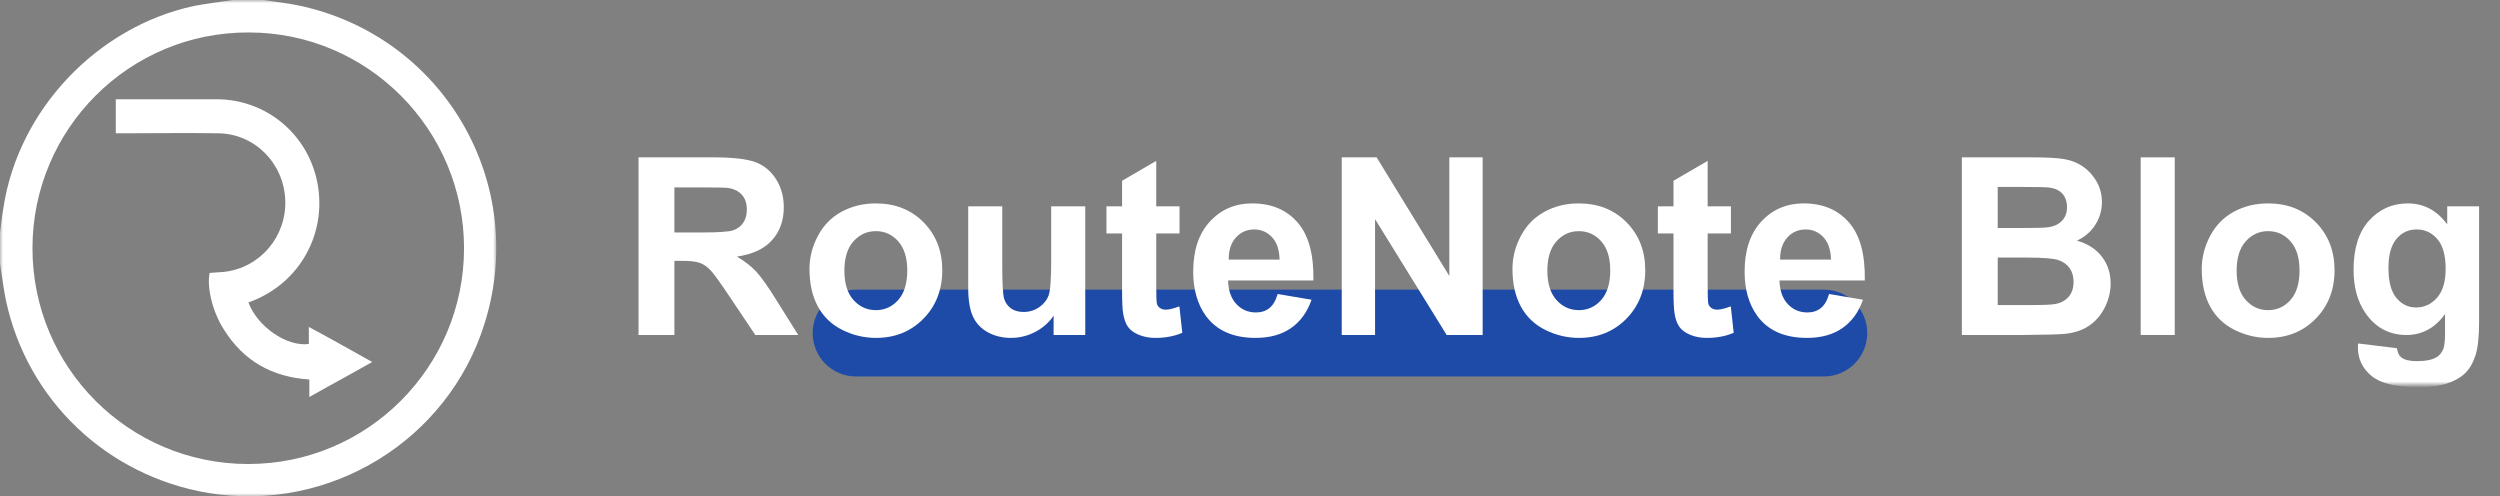
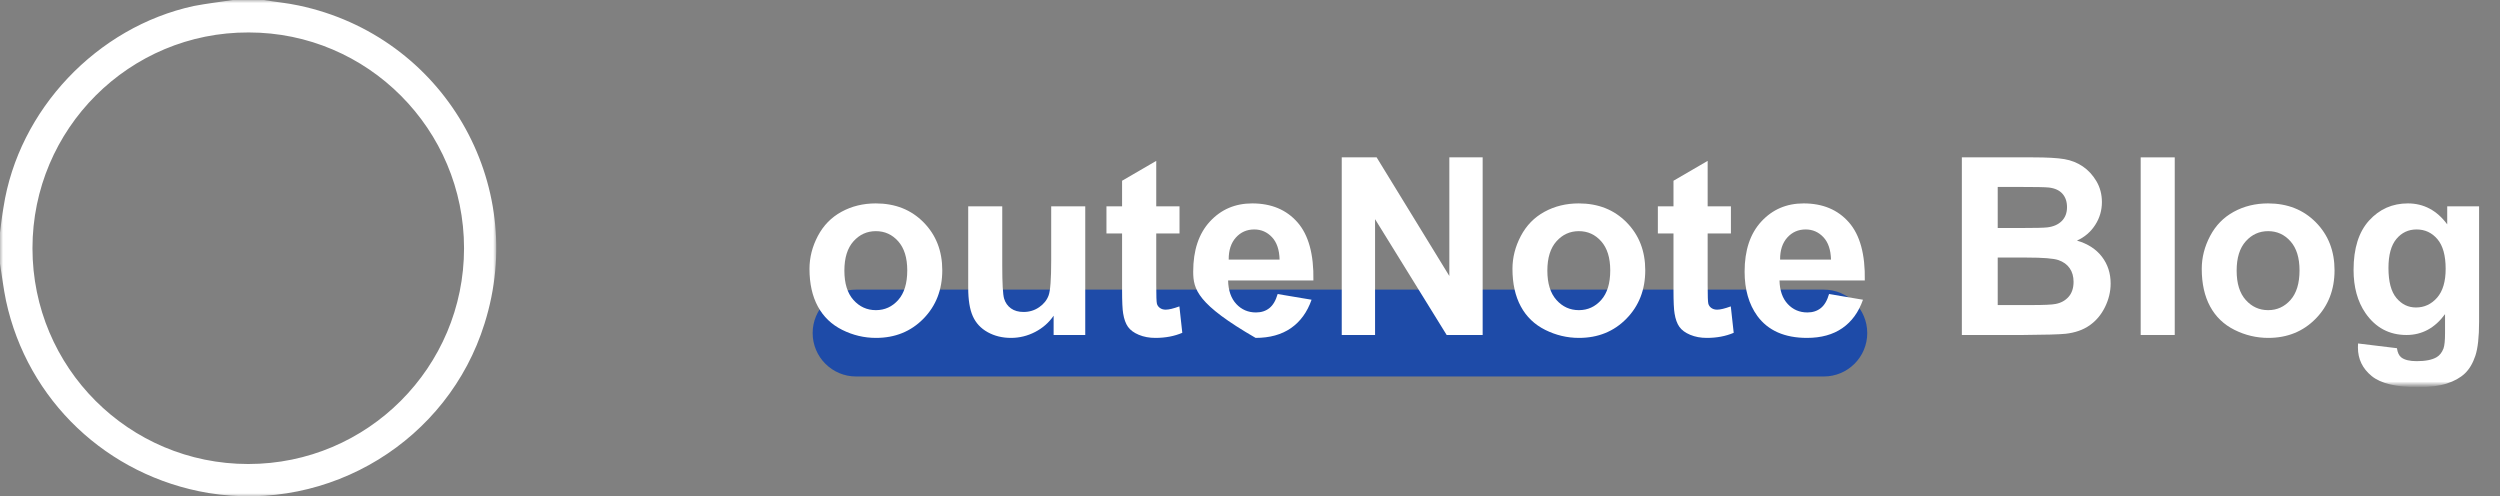
<svg xmlns="http://www.w3.org/2000/svg" xmlns:xlink="http://www.w3.org/1999/xlink" width="403px" height="80px" viewBox="0 0 403 80" version="1.1">
  <rect x="0" y="0" width="403" height="80" fill="#808080" stroke="none" />
  <title>Group 2</title>
  <defs>
    <polygon id="path-1" points="0 0 302.187 0 302.187 44 0 44" />
    <polygon id="path-3" points="0 0 80 0 80 80 0 80" />
  </defs>
  <g id="Autovid-Templates" stroke="none" stroke-width="1" fill="none" fill-rule="evenodd">
    <g id="template-3" transform="translate(-715, -77)">
      <g id="Group-2" transform="translate(715, 77)">
        <g id="routenote" transform="translate(100, 18)">
          <path d="M38,28.688 L194,28.688 C197.866,28.688 201,31.822 201,35.688 C201,39.553 197.866,42.688 194,42.688 L38,42.688 C34.134,42.688 31,39.553 31,35.688 C31,31.822 34.134,28.688 38,28.688" id="underline" fill="#1345AC" opacity="0.9" />
          <g>
            <mask id="mask-2" fill="white">
              <use xlink:href="#path-1" />
            </mask>
            <g id="Clip-8" />
            <g id="RouteNote-Blog" mask="url(#mask-2)" fill="#FFFFFF" fill-rule="nonzero">
              <g transform="translate(2.93, 7.367)">
-                 <path d="M0,28.633 L0,0 L12.168,0 C15.228,0 17.451,0.257 18.838,0.771 C20.225,1.286 21.335,2.201 22.168,3.516 C23.001,4.831 23.418,6.335 23.418,8.027 C23.418,10.176 22.786,11.95 21.523,13.35 C20.26,14.749 18.372,15.632 15.859,15.996 C17.109,16.725 18.141,17.526 18.955,18.398 C19.769,19.271 20.866,20.82 22.246,23.047 L25.742,28.633 L18.828,28.633 L14.648,22.402 C13.164,20.176 12.148,18.773 11.602,18.193 C11.055,17.614 10.475,17.217 9.863,17.002 C9.251,16.787 8.281,16.68 6.953,16.68 L5.781,16.68 L5.781,28.633 L0,28.633 Z M5.781,12.109 L10.059,12.109 C12.832,12.109 14.564,11.992 15.254,11.758 C15.944,11.523 16.484,11.12 16.875,10.547 C17.266,9.974 17.461,9.258 17.461,8.398 C17.461,7.435 17.204,6.657 16.689,6.064 C16.175,5.472 15.449,5.098 14.512,4.941 C14.043,4.876 12.637,4.844 10.293,4.844 L5.781,4.844 L5.781,12.109 Z" id="Shape" />
                <path d="M27.559,17.969 C27.559,16.146 28.008,14.382 28.906,12.676 C29.805,10.97 31.077,9.668 32.725,8.77 C34.372,7.871 36.211,7.422 38.242,7.422 C41.38,7.422 43.952,8.441 45.957,10.479 C47.962,12.516 48.965,15.091 48.965,18.203 C48.965,21.341 47.952,23.942 45.928,26.006 C43.903,28.07 41.354,29.102 38.281,29.102 C36.38,29.102 34.567,28.672 32.842,27.812 C31.117,26.953 29.805,25.693 28.906,24.033 C28.008,22.373 27.559,20.352 27.559,17.969 Z M33.184,18.262 C33.184,20.319 33.672,21.895 34.648,22.988 C35.625,24.082 36.829,24.629 38.262,24.629 C39.694,24.629 40.895,24.082 41.865,22.988 C42.835,21.895 43.32,20.306 43.32,18.223 C43.32,16.191 42.835,14.629 41.865,13.535 C40.895,12.441 39.694,11.895 38.262,11.895 C36.829,11.895 35.625,12.441 34.648,13.535 C33.672,14.629 33.184,16.204 33.184,18.262 Z" id="Shape" />
                <path d="M66.914,28.633 L66.914,25.527 C66.159,26.634 65.166,27.507 63.936,28.145 C62.705,28.783 61.406,29.102 60.039,29.102 C58.646,29.102 57.396,28.796 56.289,28.184 C55.182,27.572 54.382,26.712 53.887,25.605 C53.392,24.499 53.145,22.969 53.145,21.016 L53.145,7.891 L58.633,7.891 L58.633,17.422 C58.633,20.339 58.734,22.126 58.936,22.783 C59.137,23.441 59.505,23.962 60.039,24.346 C60.573,24.73 61.25,24.922 62.07,24.922 C63.008,24.922 63.848,24.665 64.59,24.15 C65.332,23.636 65.84,22.998 66.113,22.236 C66.387,21.475 66.523,19.609 66.523,16.641 L66.523,7.891 L72.012,7.891 L72.012,28.633 L66.914,28.633 Z" id="Path" />
                <path d="M87.207,7.891 L87.207,12.266 L83.457,12.266 L83.457,20.625 C83.457,22.318 83.493,23.304 83.564,23.584 C83.636,23.864 83.799,24.095 84.053,24.277 C84.307,24.46 84.616,24.551 84.98,24.551 C85.488,24.551 86.224,24.375 87.188,24.023 L87.656,28.281 C86.38,28.828 84.935,29.102 83.32,29.102 C82.331,29.102 81.439,28.936 80.645,28.604 C79.85,28.271 79.268,27.842 78.896,27.314 C78.525,26.787 78.268,26.074 78.125,25.176 C78.008,24.538 77.949,23.249 77.949,21.309 L77.949,12.266 L75.43,12.266 L75.43,7.891 L77.949,7.891 L77.949,3.77 L83.457,0.566 L83.457,7.891 L87.207,7.891 Z" id="Path" />
-                 <path d="M103.027,22.031 L108.496,22.949 C107.793,24.954 106.683,26.481 105.166,27.529 C103.649,28.577 101.751,29.102 99.473,29.102 C95.866,29.102 93.197,27.923 91.465,25.566 C90.098,23.678 89.414,21.296 89.414,18.418 C89.414,14.98 90.312,12.288 92.109,10.342 C93.906,8.395 96.178,7.422 98.926,7.422 C102.012,7.422 104.447,8.441 106.23,10.479 C108.014,12.516 108.867,15.638 108.789,19.844 L95.039,19.844 C95.078,21.471 95.521,22.738 96.367,23.643 C97.214,24.548 98.268,25 99.531,25 C100.391,25 101.113,24.766 101.699,24.297 C102.285,23.828 102.728,23.073 103.027,22.031 Z M103.34,16.484 C103.301,14.896 102.891,13.688 102.109,12.861 C101.328,12.035 100.378,11.621 99.258,11.621 C98.06,11.621 97.07,12.057 96.289,12.93 C95.508,13.802 95.124,14.987 95.137,16.484 L103.34,16.484 Z" id="Shape" />
+                 <path d="M103.027,22.031 L108.496,22.949 C107.793,24.954 106.683,26.481 105.166,27.529 C103.649,28.577 101.751,29.102 99.473,29.102 C90.098,23.678 89.414,21.296 89.414,18.418 C89.414,14.98 90.312,12.288 92.109,10.342 C93.906,8.395 96.178,7.422 98.926,7.422 C102.012,7.422 104.447,8.441 106.23,10.479 C108.014,12.516 108.867,15.638 108.789,19.844 L95.039,19.844 C95.078,21.471 95.521,22.738 96.367,23.643 C97.214,24.548 98.268,25 99.531,25 C100.391,25 101.113,24.766 101.699,24.297 C102.285,23.828 102.728,23.073 103.027,22.031 Z M103.34,16.484 C103.301,14.896 102.891,13.688 102.109,12.861 C101.328,12.035 100.378,11.621 99.258,11.621 C98.06,11.621 97.07,12.057 96.289,12.93 C95.508,13.802 95.124,14.987 95.137,16.484 L103.34,16.484 Z" id="Shape" />
                <polygon id="Path" points="113.359 28.633 113.359 0 118.984 0 130.703 19.121 130.703 0 136.074 0 136.074 28.633 130.273 28.633 118.73 9.961 118.73 28.633" />
                <path d="M140.879,17.969 C140.879,16.146 141.328,14.382 142.227,12.676 C143.125,10.97 144.398,9.668 146.045,8.77 C147.692,7.871 149.531,7.422 151.562,7.422 C154.701,7.422 157.272,8.441 159.277,10.479 C161.283,12.516 162.285,15.091 162.285,18.203 C162.285,21.341 161.273,23.942 159.248,26.006 C157.223,28.07 154.674,29.102 151.602,29.102 C149.701,29.102 147.887,28.672 146.162,27.812 C144.437,26.953 143.125,25.693 142.227,24.033 C141.328,22.373 140.879,20.352 140.879,17.969 Z M146.504,18.262 C146.504,20.319 146.992,21.895 147.969,22.988 C148.945,24.082 150.15,24.629 151.582,24.629 C153.014,24.629 154.215,24.082 155.186,22.988 C156.156,21.895 156.641,20.306 156.641,18.223 C156.641,16.191 156.156,14.629 155.186,13.535 C154.215,12.441 153.014,11.895 151.582,11.895 C150.15,11.895 148.945,12.441 147.969,13.535 C146.992,14.629 146.504,16.204 146.504,18.262 Z" id="Shape" />
                <path d="M176.094,7.891 L176.094,12.266 L172.344,12.266 L172.344,20.625 C172.344,22.318 172.38,23.304 172.451,23.584 C172.523,23.864 172.686,24.095 172.939,24.277 C173.193,24.46 173.503,24.551 173.867,24.551 C174.375,24.551 175.111,24.375 176.074,24.023 L176.543,28.281 C175.267,28.828 173.822,29.102 172.207,29.102 C171.217,29.102 170.326,28.936 169.531,28.604 C168.737,28.271 168.154,27.842 167.783,27.314 C167.412,26.787 167.155,26.074 167.012,25.176 C166.895,24.538 166.836,23.249 166.836,21.309 L166.836,12.266 L164.316,12.266 L164.316,7.891 L166.836,7.891 L166.836,3.77 L172.344,0.566 L172.344,7.891 L176.094,7.891 Z" id="Path" />
                <path d="M191.914,22.031 L197.383,22.949 C196.68,24.954 195.57,26.481 194.053,27.529 C192.536,28.577 190.638,29.102 188.359,29.102 C184.753,29.102 182.083,27.923 180.352,25.566 C178.984,23.678 178.301,21.296 178.301,18.418 C178.301,14.98 179.199,12.288 180.996,10.342 C182.793,8.395 185.065,7.422 187.812,7.422 C190.898,7.422 193.333,8.441 195.117,10.479 C196.901,12.516 197.754,15.638 197.676,19.844 L183.926,19.844 C183.965,21.471 184.408,22.738 185.254,23.643 C186.1,24.548 187.155,25 188.418,25 C189.277,25 190,24.766 190.586,24.297 C191.172,23.828 191.615,23.073 191.914,22.031 Z M192.227,16.484 C192.188,14.896 191.777,13.688 190.996,12.861 C190.215,12.035 189.264,11.621 188.145,11.621 C186.947,11.621 185.957,12.057 185.176,12.93 C184.395,13.802 184.01,14.987 184.023,16.484 L192.227,16.484 Z" id="Shape" />
                <path d="M213.32,0 L224.766,0 C227.031,0 228.721,0.094 229.834,0.283 C230.947,0.472 231.943,0.866 232.822,1.465 C233.701,2.064 234.434,2.861 235.02,3.857 C235.605,4.854 235.898,5.97 235.898,7.207 C235.898,8.548 235.537,9.779 234.814,10.898 C234.092,12.018 233.112,12.858 231.875,13.418 C233.62,13.926 234.961,14.792 235.898,16.016 C236.836,17.24 237.305,18.678 237.305,20.332 C237.305,21.634 237.002,22.9 236.396,24.131 C235.791,25.361 234.964,26.344 233.916,27.08 C232.868,27.816 231.576,28.268 230.039,28.438 C229.076,28.542 226.751,28.607 223.066,28.633 L213.32,28.633 L213.32,0 Z M219.102,4.766 L219.102,11.387 L222.891,11.387 C225.143,11.387 226.543,11.354 227.09,11.289 C228.079,11.172 228.857,10.83 229.424,10.264 C229.99,9.697 230.273,8.952 230.273,8.027 C230.273,7.142 230.029,6.423 229.541,5.869 C229.053,5.316 228.327,4.98 227.363,4.863 C226.79,4.798 225.143,4.766 222.422,4.766 L219.102,4.766 Z M219.102,16.152 L219.102,23.809 L224.453,23.809 C226.536,23.809 227.858,23.75 228.418,23.633 C229.277,23.477 229.977,23.096 230.518,22.49 C231.058,21.885 231.328,21.074 231.328,20.059 C231.328,19.199 231.12,18.47 230.703,17.871 C230.286,17.272 229.684,16.836 228.896,16.562 C228.109,16.289 226.4,16.152 223.77,16.152 L219.102,16.152 Z" id="Shape" />
                <polygon id="Path" points="242.148 28.633 242.148 0 247.637 0 247.637 28.633" />
                <path d="M251.992,17.969 C251.992,16.146 252.441,14.382 253.34,12.676 C254.238,10.97 255.511,9.668 257.158,8.77 C258.805,7.871 260.645,7.422 262.676,7.422 C265.814,7.422 268.385,8.441 270.391,10.479 C272.396,12.516 273.398,15.091 273.398,18.203 C273.398,21.341 272.386,23.942 270.361,26.006 C268.337,28.07 265.788,29.102 262.715,29.102 C260.814,29.102 259.001,28.672 257.275,27.812 C255.55,26.953 254.238,25.693 253.34,24.033 C252.441,22.373 251.992,20.352 251.992,17.969 Z M257.617,18.262 C257.617,20.319 258.105,21.895 259.082,22.988 C260.059,24.082 261.263,24.629 262.695,24.629 C264.128,24.629 265.329,24.082 266.299,22.988 C267.269,21.895 267.754,20.306 267.754,18.223 C267.754,16.191 267.269,14.629 266.299,13.535 C265.329,12.441 264.128,11.895 262.695,11.895 C261.263,11.895 260.059,12.441 259.082,13.535 C258.105,14.629 257.617,16.204 257.617,18.262 Z" id="Shape" />
                <path d="M277.188,30 L283.457,30.762 C283.561,31.491 283.802,31.992 284.18,32.266 C284.701,32.656 285.521,32.852 286.641,32.852 C288.073,32.852 289.147,32.637 289.863,32.207 C290.345,31.921 290.71,31.458 290.957,30.82 C291.126,30.365 291.211,29.525 291.211,28.301 L291.211,25.273 C289.57,27.513 287.5,28.633 285,28.633 C282.214,28.633 280.007,27.454 278.379,25.098 C277.103,23.236 276.465,20.918 276.465,18.145 C276.465,14.668 277.301,12.012 278.975,10.176 C280.648,8.34 282.728,7.422 285.215,7.422 C287.78,7.422 289.896,8.548 291.562,10.801 L291.562,7.891 L296.699,7.891 L296.699,26.504 C296.699,28.952 296.497,30.781 296.094,31.992 C295.69,33.203 295.124,34.154 294.395,34.844 C293.665,35.534 292.692,36.074 291.475,36.465 C290.257,36.855 288.717,37.051 286.855,37.051 C283.34,37.051 280.846,36.449 279.375,35.244 C277.904,34.04 277.168,32.513 277.168,30.664 C277.168,30.482 277.174,30.26 277.188,30 Z M282.09,17.832 C282.09,20.033 282.516,21.644 283.369,22.666 C284.222,23.688 285.273,24.199 286.523,24.199 C287.865,24.199 288.997,23.675 289.922,22.627 C290.846,21.579 291.309,20.026 291.309,17.969 C291.309,15.82 290.866,14.225 289.98,13.184 C289.095,12.142 287.975,11.621 286.621,11.621 C285.306,11.621 284.222,12.132 283.369,13.154 C282.516,14.176 282.09,15.736 282.09,17.832 Z" id="Shape" />
              </g>
            </g>
          </g>
        </g>
        <g id="routenote-icon">
          <g id="Group-3">
            <mask id="mask-4" fill="white">
              <use xlink:href="#path-3" />
            </mask>
            <g id="Clip-2" />
            <path d="M40.019,74.798 C20.775,74.798 5.234,59.259 5.234,40.016 C5.234,20.773 20.855,5.153 40.1,5.232 C59.263,5.232 74.804,20.853 74.804,40.016 C74.804,59.178 59.263,74.798 40.019,74.798 M48.152,0.886 C46.3,0.483 44.448,0.322 42.515,-0 L37.523,-0 C35.429,0.322 33.336,0.564 31.242,0.966 C15.621,4.348 2.979,17.713 0.564,33.414 C0.322,34.782 0.161,36.151 -0,37.52 L-0,42.512 C0.322,44.525 0.564,46.537 0.966,48.47 C4.429,64.573 17.312,76.73 33.577,79.468 C53.144,82.688 72.227,71.014 78.105,52.173 C85.272,29.468 71.422,5.797 48.152,0.886" id="Fill-1" fill="#FFFFFF" mask="url(#mask-4)" />
          </g>
-           <path d="M49.785,55.449 C46.222,55.933 41.471,52.625 40.046,48.753 C40.283,48.673 40.521,48.592 40.679,48.511 C48.281,45.526 52.636,37.782 51.21,29.715 C49.785,21.728 42.975,16 34.899,16 L19.537,16 L18.666,16 L18.666,21.486 L19.854,21.486 C25.001,21.486 30.148,21.405 35.215,21.486 C41.075,21.567 45.747,26.326 45.984,32.215 C46.222,38.104 41.946,43.187 36.086,43.832 C35.295,43.913 34.503,43.913 33.79,43.994 C33.315,46.333 34.265,50.286 36.086,53.11 C39.254,58.192 43.846,60.773 49.864,61.177 L49.864,64 C53.269,62.064 56.595,60.289 60,58.353 C56.516,56.417 53.269,54.562 49.785,52.706 L49.785,55.449 Z" id="Fill-4" fill="#FFFFFF" />
        </g>
      </g>
    </g>
  </g>
</svg>